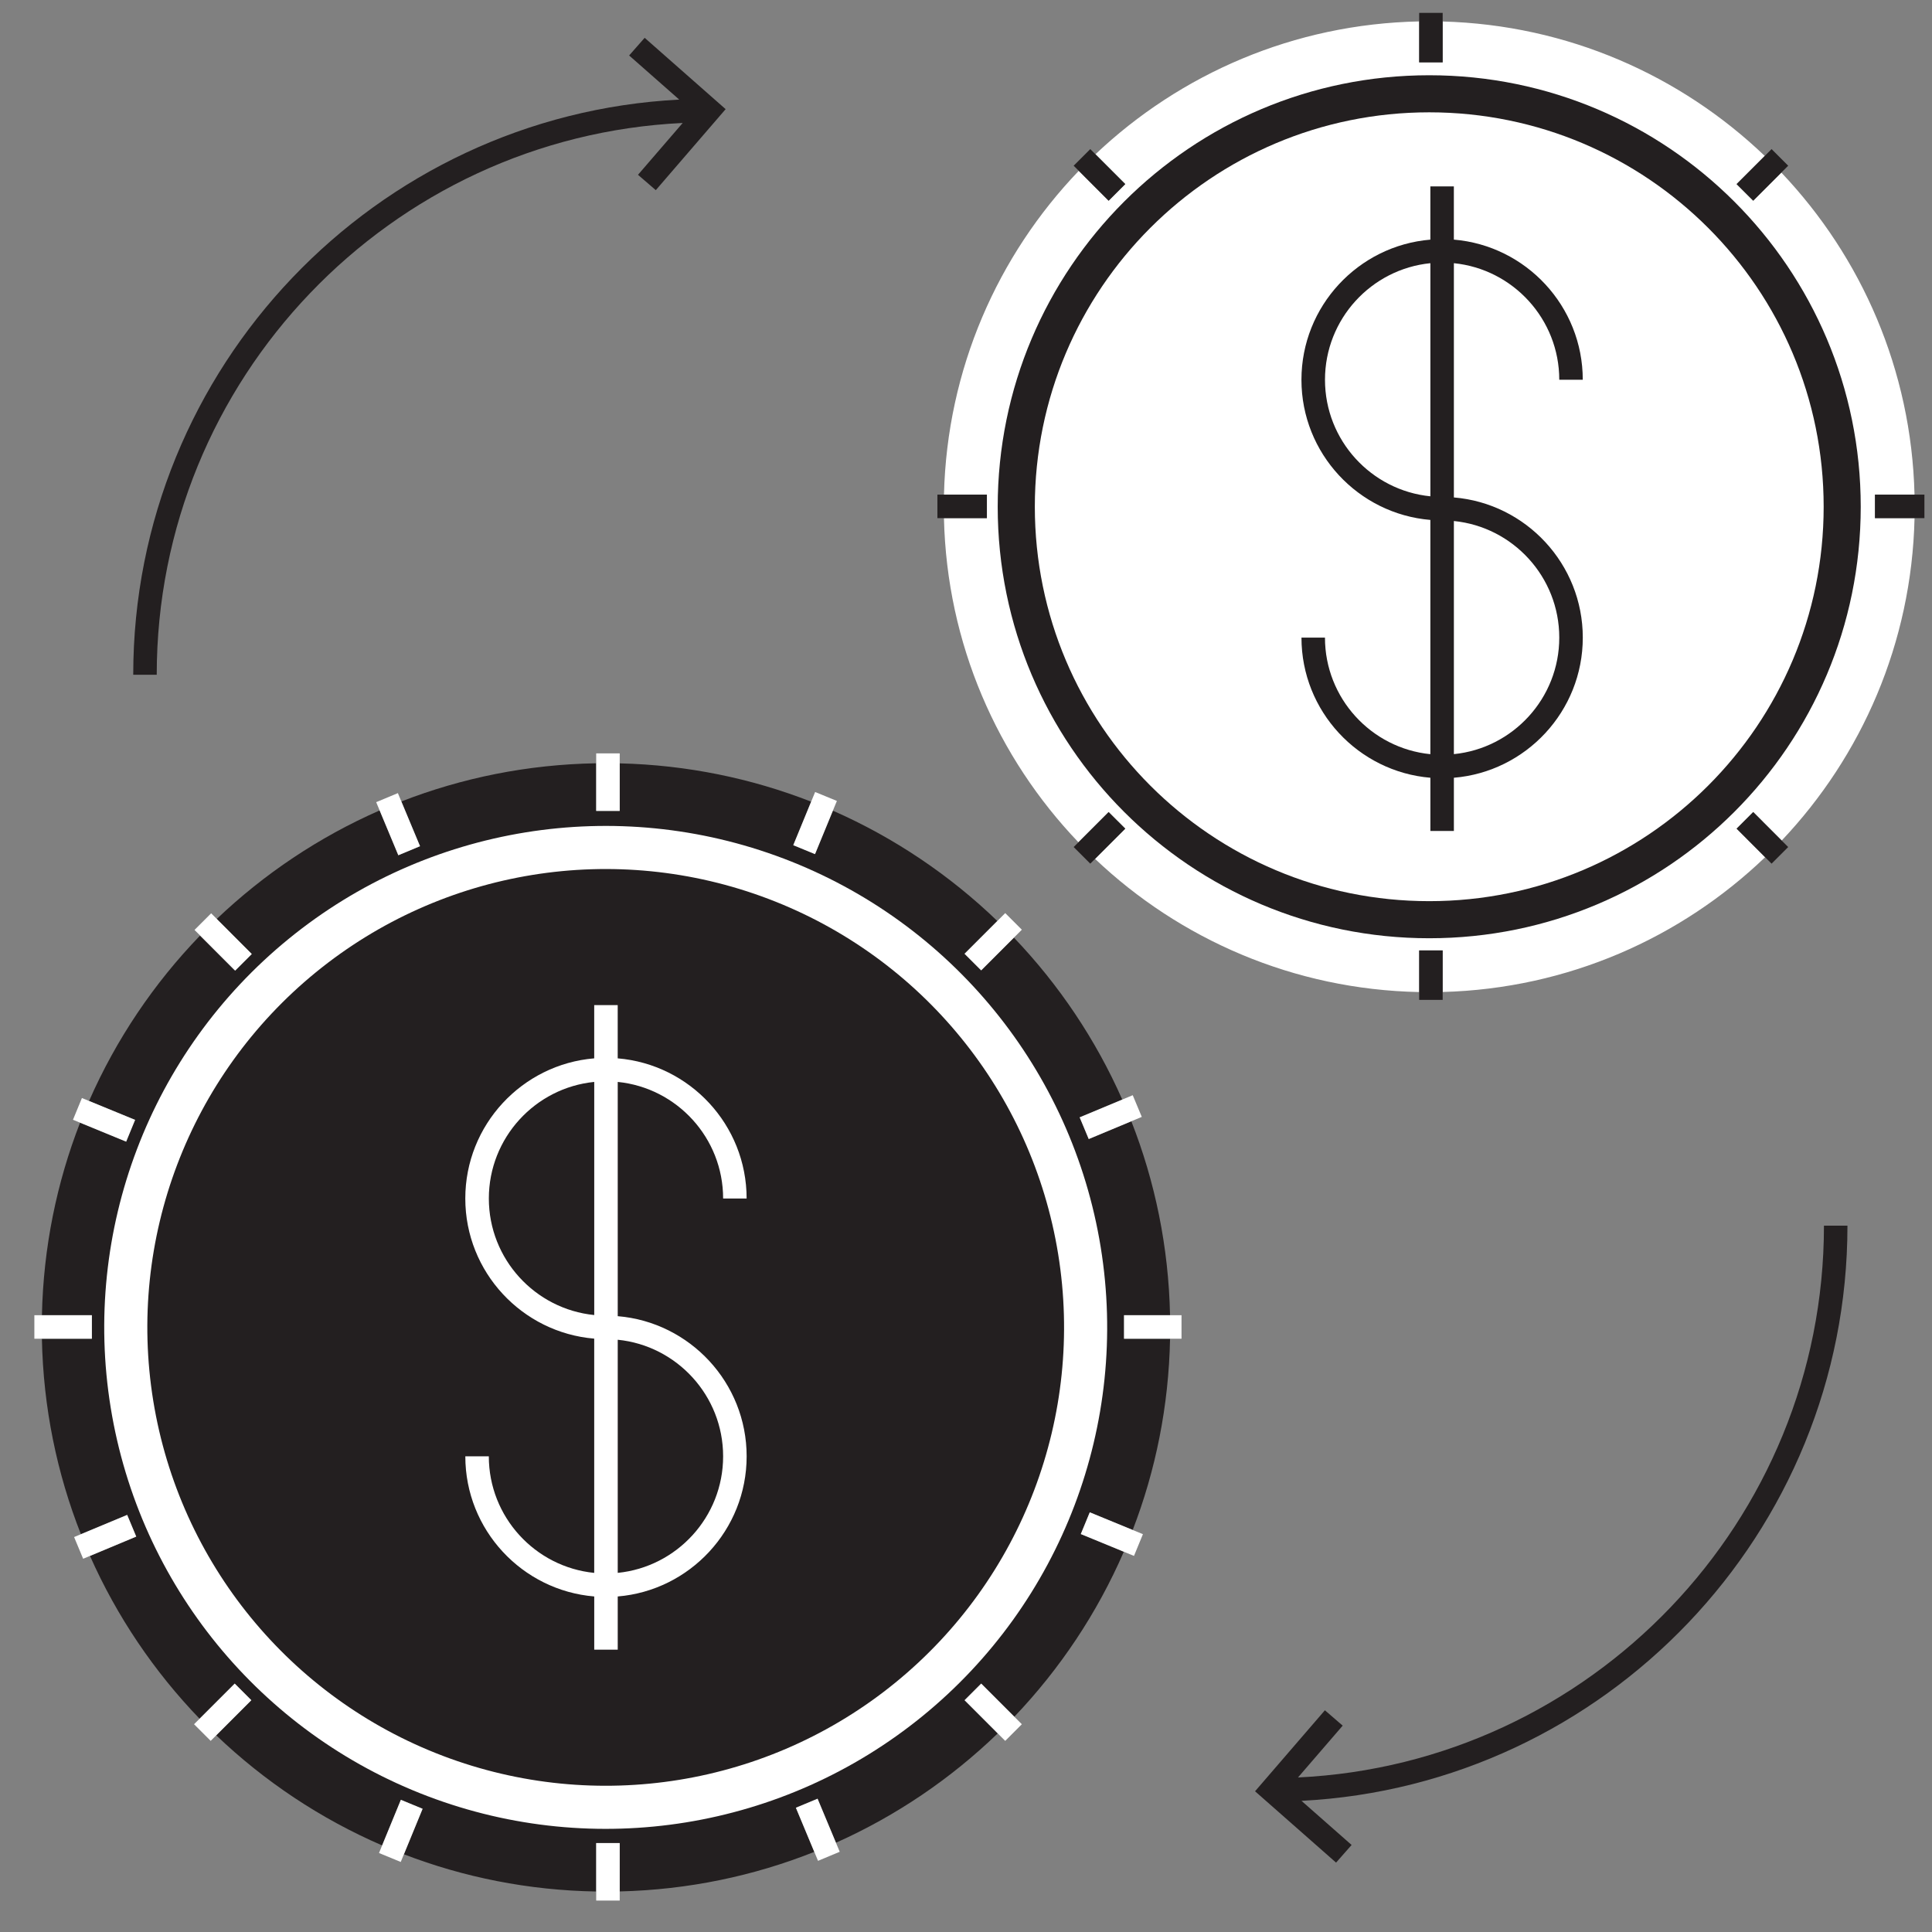
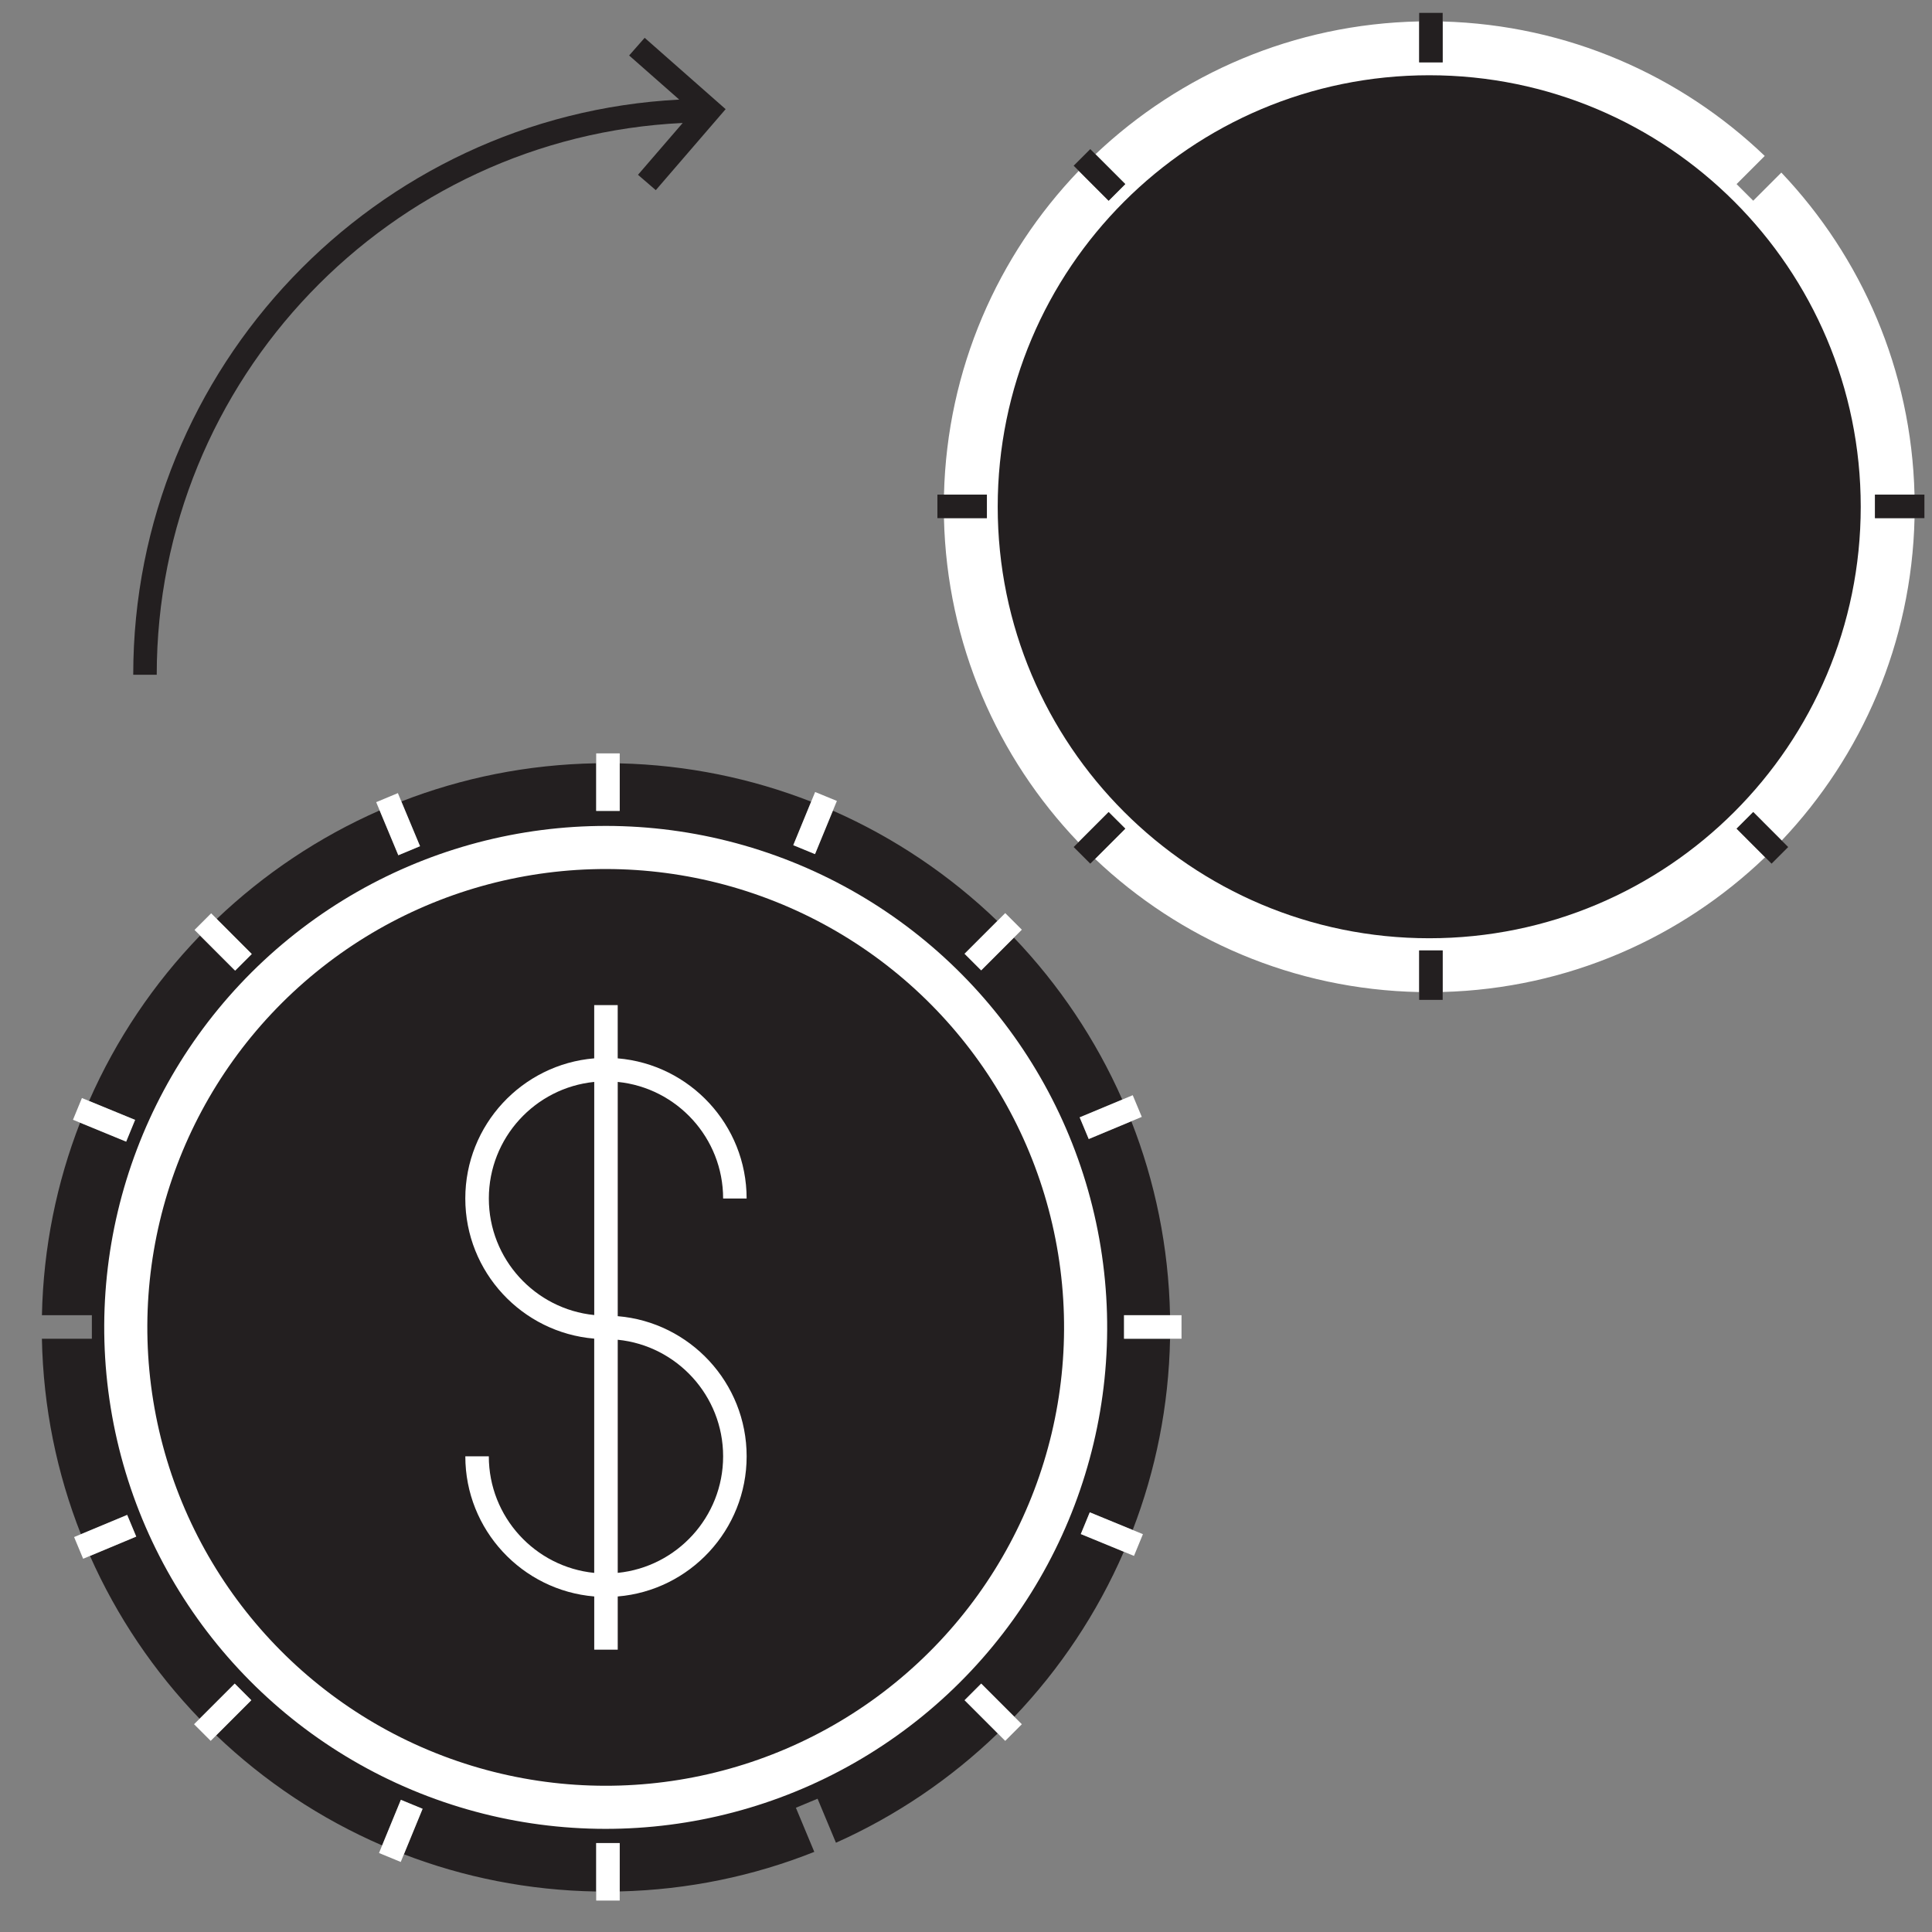
<svg xmlns="http://www.w3.org/2000/svg" version="1.1" id="Layer_1" x="0px" y="0px" viewBox="0 0 800 800" style="enable-background:new 0 0 800 800;" xml:space="preserve">
  <rect x="0" y="0" width="800" height="800" fill="#808080" stroke="none" />
  <style type="text/css"> .st0{fill:#FFFFFF;} .st1{fill:#231F20;} .st2{fill:#1A1A1A;} .st3{fill:none;stroke:#30241C;stroke-width:9.734;stroke-miterlimit:10;} </style>
  <g>
    <g>
      <g>
        <path class="st0" d="M725.97,336.25l-6.88,6.88l11.81,11.82c-34.86,33.43-81.75,54.41-133.52,55.81v-17.21h-9.73v17.24 c-51.98-1.05-99.1-21.83-134.21-55.15l12.51-12.51l-6.89-6.88l-12.51,12.52c-33.52-35.04-54.49-82.19-55.68-134.22h17.78v-9.74 h-17.77c1.27-51.99,22.28-99.09,55.82-134.07l12.36,12.38l6.89-6.89L453.6,63.88c35.09-33.24,82.15-53.96,134.05-55.01v16.95 h9.73V8.9c51.69,1.4,98.52,22.32,133.36,55.67l-11.66,11.66l6.89,6.88l11.64-11.65c33.15,34.91,53.89,81.71,55.15,133.35h-16.38 v9.74h16.39c-1.18,51.68-21.88,98.53-55.01,133.5L725.97,336.25z" />
      </g>
      <g>
-         <path class="st1" d="M770.49,209.83c0-98.68-80-178.67-178.68-178.67c-98.68,0-178.68,80-178.68,178.67 c0,98.68,80,178.68,178.68,178.68C690.5,388.51,770.49,308.51,770.49,209.83z" />
+         <path class="st1" d="M770.49,209.83c0-98.68-80-178.67-178.68-178.67c-98.68,0-178.68,80-178.68,178.67 c0,98.68,80,178.68,178.68,178.68C690.5,388.51,770.49,308.51,770.49,209.83" />
      </g>
      <g>
-         <path class="st0" d="M755.14,209.83c0-90.19-73.12-163.32-163.32-163.32c-90.2,0-163.32,73.12-163.32,163.32 c0,90.2,73.12,163.32,163.32,163.32C682.02,373.15,755.14,300.03,755.14,209.83z" />
-       </g>
+         </g>
      <g>
        <g>
          <g>
            <rect x="587.65" y="5.33" class="st1" width="9.73" height="20.49" />
          </g>
          <g>
            <rect x="587.65" y="393.55" class="st1" width="9.73" height="20.48" />
          </g>
          <g>
            <rect x="388.16" y="204.81" class="st1" width="20.49" height="9.74" />
          </g>
          <g>
            <rect x="776.38" y="204.81" class="st1" width="20.48" height="9.74" />
          </g>
        </g>
        <g>
          <g>
-             <polygon class="st1" points="740.45,68.62 737.61,71.46 725.97,83.11 719.08,76.23 733.57,61.74 " />
-           </g>
+             </g>
          <g>
            <polygon class="st1" points="465.95,343.13 451.46,357.62 444.58,350.74 446.55,348.77 459.06,336.25 " />
          </g>
          <g>
            <polygon class="st1" points="465.95,76.23 459.06,83.12 446.7,70.74 444.58,68.62 451.46,61.74 453.6,63.88 " />
          </g>
          <g>
            <polygon class="st1" points="740.45,350.74 733.57,357.62 730.9,354.95 719.09,343.13 725.97,336.25 737.76,348.05 " />
          </g>
        </g>
      </g>
    </g>
    <g>
      <g>
        <path class="st1" d="M451.25,626.22l-3.71,9l17.81,7.32c-11.04,25.44-26.47,48.53-45.34,68.32l-13.72-13.72l-6.88,6.88 l13.73,13.74c-19.4,18.73-42.04,34.13-66.99,45.28l-7.61-18.23l-8.98,3.74l7.62,18.27c-25.02,9.96-52.17,15.7-80.57,16.38v-20.03 h-9.74v20.06c-28.02-0.47-54.84-5.88-79.62-15.41l7.74-18.84l-9-3.71l-7.76,18.88c-25.59-11.07-48.81-26.59-68.69-45.59 l14.53-14.54l-6.88-6.88l-14.55,14.55c-18.8-19.52-34.24-42.3-45.38-67.42l19.15-8l-3.75-8.98l-19.16,7.99 c-9.92-25.14-15.59-52.41-16.15-80.94h20.69v-9.74H17.36c0.59-28.07,6.14-54.93,15.8-79.72l19.08,7.85l3.7-9.01l-19.06-7.83 c11.2-25.53,26.83-48.68,45.93-68.46l14.38,14.38l6.89-6.88l-14.37-14.37c19.57-18.66,42.38-33.96,67.49-44.98l7.74,18.56 l8.98-3.75l-7.73-18.52c25.08-9.77,52.26-15.33,80.68-15.81v19.72h9.74v-19.69c27.91,0.66,54.61,6.23,79.27,15.87l-7.4,18.01 l9,3.7l7.4-17.99c25.38,11.17,48.4,26.71,68.09,45.68l-13.57,13.57l6.89,6.88l13.55-13.56c18.59,19.45,33.85,42.11,44.87,67.06 l-17.64,7.36l3.75,8.98l17.64-7.36c9.81,24.96,15.44,52.02,16.03,80.31h-19.05v9.74h19.06c-0.55,27.87-5.97,54.54-15.47,79.19 L451.25,626.22z" />
      </g>
      <g>
        <ellipse transform="matrix(0.987 -0.16 0.16 0.987 -84.804 47.291)" class="st0" cx="250.93" cy="549.65" rx="207.67" ry="207.67" />
      </g>
      <g>
        <ellipse transform="matrix(0.987 -0.16 0.16 0.987 -84.804 47.291)" class="st1" cx="250.93" cy="549.65" rx="189.82" ry="189.82" />
      </g>
      <path class="st0" d="M255.79,545v-97c24.47,2.45,43.64,23.16,43.64,48.27h9.73c0-30.48-23.53-55.54-53.38-58.03V416.2h-9.73v22.04 c-29.85,2.48-53.38,27.55-53.38,58.03s23.53,55.54,53.38,58.03v97c-24.47-2.45-43.64-23.16-43.64-48.27h-9.73 c0,30.48,23.53,55.54,53.38,58.03v22.04h9.73v-22.04c29.85-2.48,53.38-27.55,53.38-58.03S285.64,547.48,255.79,545z M202.42,496.27c0-25.11,19.17-45.82,43.64-48.27v96.53C221.59,542.08,202.42,521.37,202.42,496.27z M255.79,651.29v-96.53 c24.47,2.45,43.64,23.16,43.64,48.27C299.44,628.13,280.26,648.84,255.79,651.29z" />
      <path class="st1" d="M602.02,205.98v-97c24.47,2.45,43.64,23.16,43.64,48.27h9.73c0-30.48-23.53-55.54-53.38-58.03V77.19h-9.73 v22.04c-29.85,2.48-53.38,27.55-53.38,58.03s23.53,55.54,53.38,58.03v97c-24.47-2.45-43.64-23.16-43.64-48.27h-9.73 c0,30.48,23.53,55.54,53.38,58.03v22.04h9.73v-22.04c29.85-2.48,53.38-27.55,53.38-58.03S631.87,208.46,602.02,205.98z M548.65,157.25c0-25.11,19.17-45.82,43.64-48.27v96.53C567.82,203.07,548.65,182.36,548.65,157.25z M602.02,312.27v-96.53 c24.47,2.45,43.64,23.16,43.64,48.27C645.67,289.11,626.49,309.82,602.02,312.27z" />
      <g>
        <g>
          <g>
            <rect x="246.87" y="311.96" class="st0" width="9.74" height="23.82" />
          </g>
          <g>
            <rect x="246.87" y="763.17" class="st0" width="9.74" height="23.81" />
          </g>
          <g>
-             <rect x="14.23" y="544.6" class="st0" width="23.81" height="9.74" />
-           </g>
+             </g>
          <g>
            <rect x="465.44" y="544.6" class="st0" width="23.8" height="9.74" />
          </g>
        </g>
        <g>
          <g>
            <polygon class="st0" points="423.12,384.97 419.84,388.25 406.29,401.81 399.4,394.93 412.97,381.36 416.24,378.09 " />
          </g>
          <g>
            <polygon class="st0" points="104.07,704.02 89.54,718.56 87.24,720.86 80.35,713.97 82.64,711.69 97.19,697.14 " />
          </g>
          <g>
            <rect x="87.35" y="378.04" transform="matrix(0.708 -0.707 0.707 0.708 -248.574 179.172)" class="st0" width="9.74" height="23.82" />
          </g>
          <g>
            <polygon class="st0" points="423.12,713.97 416.24,720.86 413.14,717.76 399.41,704.02 406.29,697.14 420.01,710.86 " />
          </g>
        </g>
      </g>
    </g>
    <g>
      <g>
        <g>
          <polygon class="st0" points="173.92,350.39 164.94,354.14 157.2,335.58 155.77,332.16 164.75,328.41 166.19,331.87 " />
        </g>
        <g>
-           <polygon class="st0" points="347.71,766.78 338.73,770.53 337.18,766.82 329.56,748.55 338.54,744.81 346.15,763.04 " />
-         </g>
+           </g>
        <g>
          <polygon class="st0" points="56.41,636.27 37.26,644.27 34.43,645.45 30.68,636.46 33.5,635.28 52.66,627.29 " />
        </g>
        <g>
          <polygon class="st0" points="472.79,462.48 468.46,464.29 450.82,471.65 447.07,462.67 464.71,455.31 469.04,453.5 " />
        </g>
      </g>
      <g>
        <g>
          <polygon class="st0" points="346.54,331.65 344.88,335.68 337.48,353.67 328.48,349.97 335.88,331.96 337.53,327.95 " />
        </g>
        <g>
          <polygon class="st0" points="174.99,748.98 167.25,767.82 167.24,767.82 165.94,771 156.94,767.29 158.23,764.15 165.99,745.27 " />
        </g>
        <g>
          <polygon class="st0" points="55.94,463.72 52.24,472.73 33.16,464.88 30.22,463.67 33.92,454.67 36.88,455.89 " />
        </g>
        <g>
          <polygon class="st0" points="473.26,635.27 469.56,644.27 465.35,642.54 447.54,635.22 451.25,626.22 469.03,633.53 " />
        </g>
      </g>
    </g>
    <path class="st1" d="M266.94,15.66l-6.43,7.31l20.75,18.27C155.5,47.72,55.17,152.07,55.17,279.41h9.73 c0-122.46,96.73-222.75,217.79-228.49l-18.51,21.46l7.37,6.36l28.92-33.54L266.94,15.66z" />
-     <path class="st1" d="M764.99,507.52h-9.73c0,122.46-96.73,222.75-217.79,228.49l18.51-21.46l-7.37-6.36l-28.92,33.54l33.55,29.54 l6.43-7.31l-20.75-18.27C664.67,739.22,764.99,634.86,764.99,507.52z" />
  </g>
</svg>